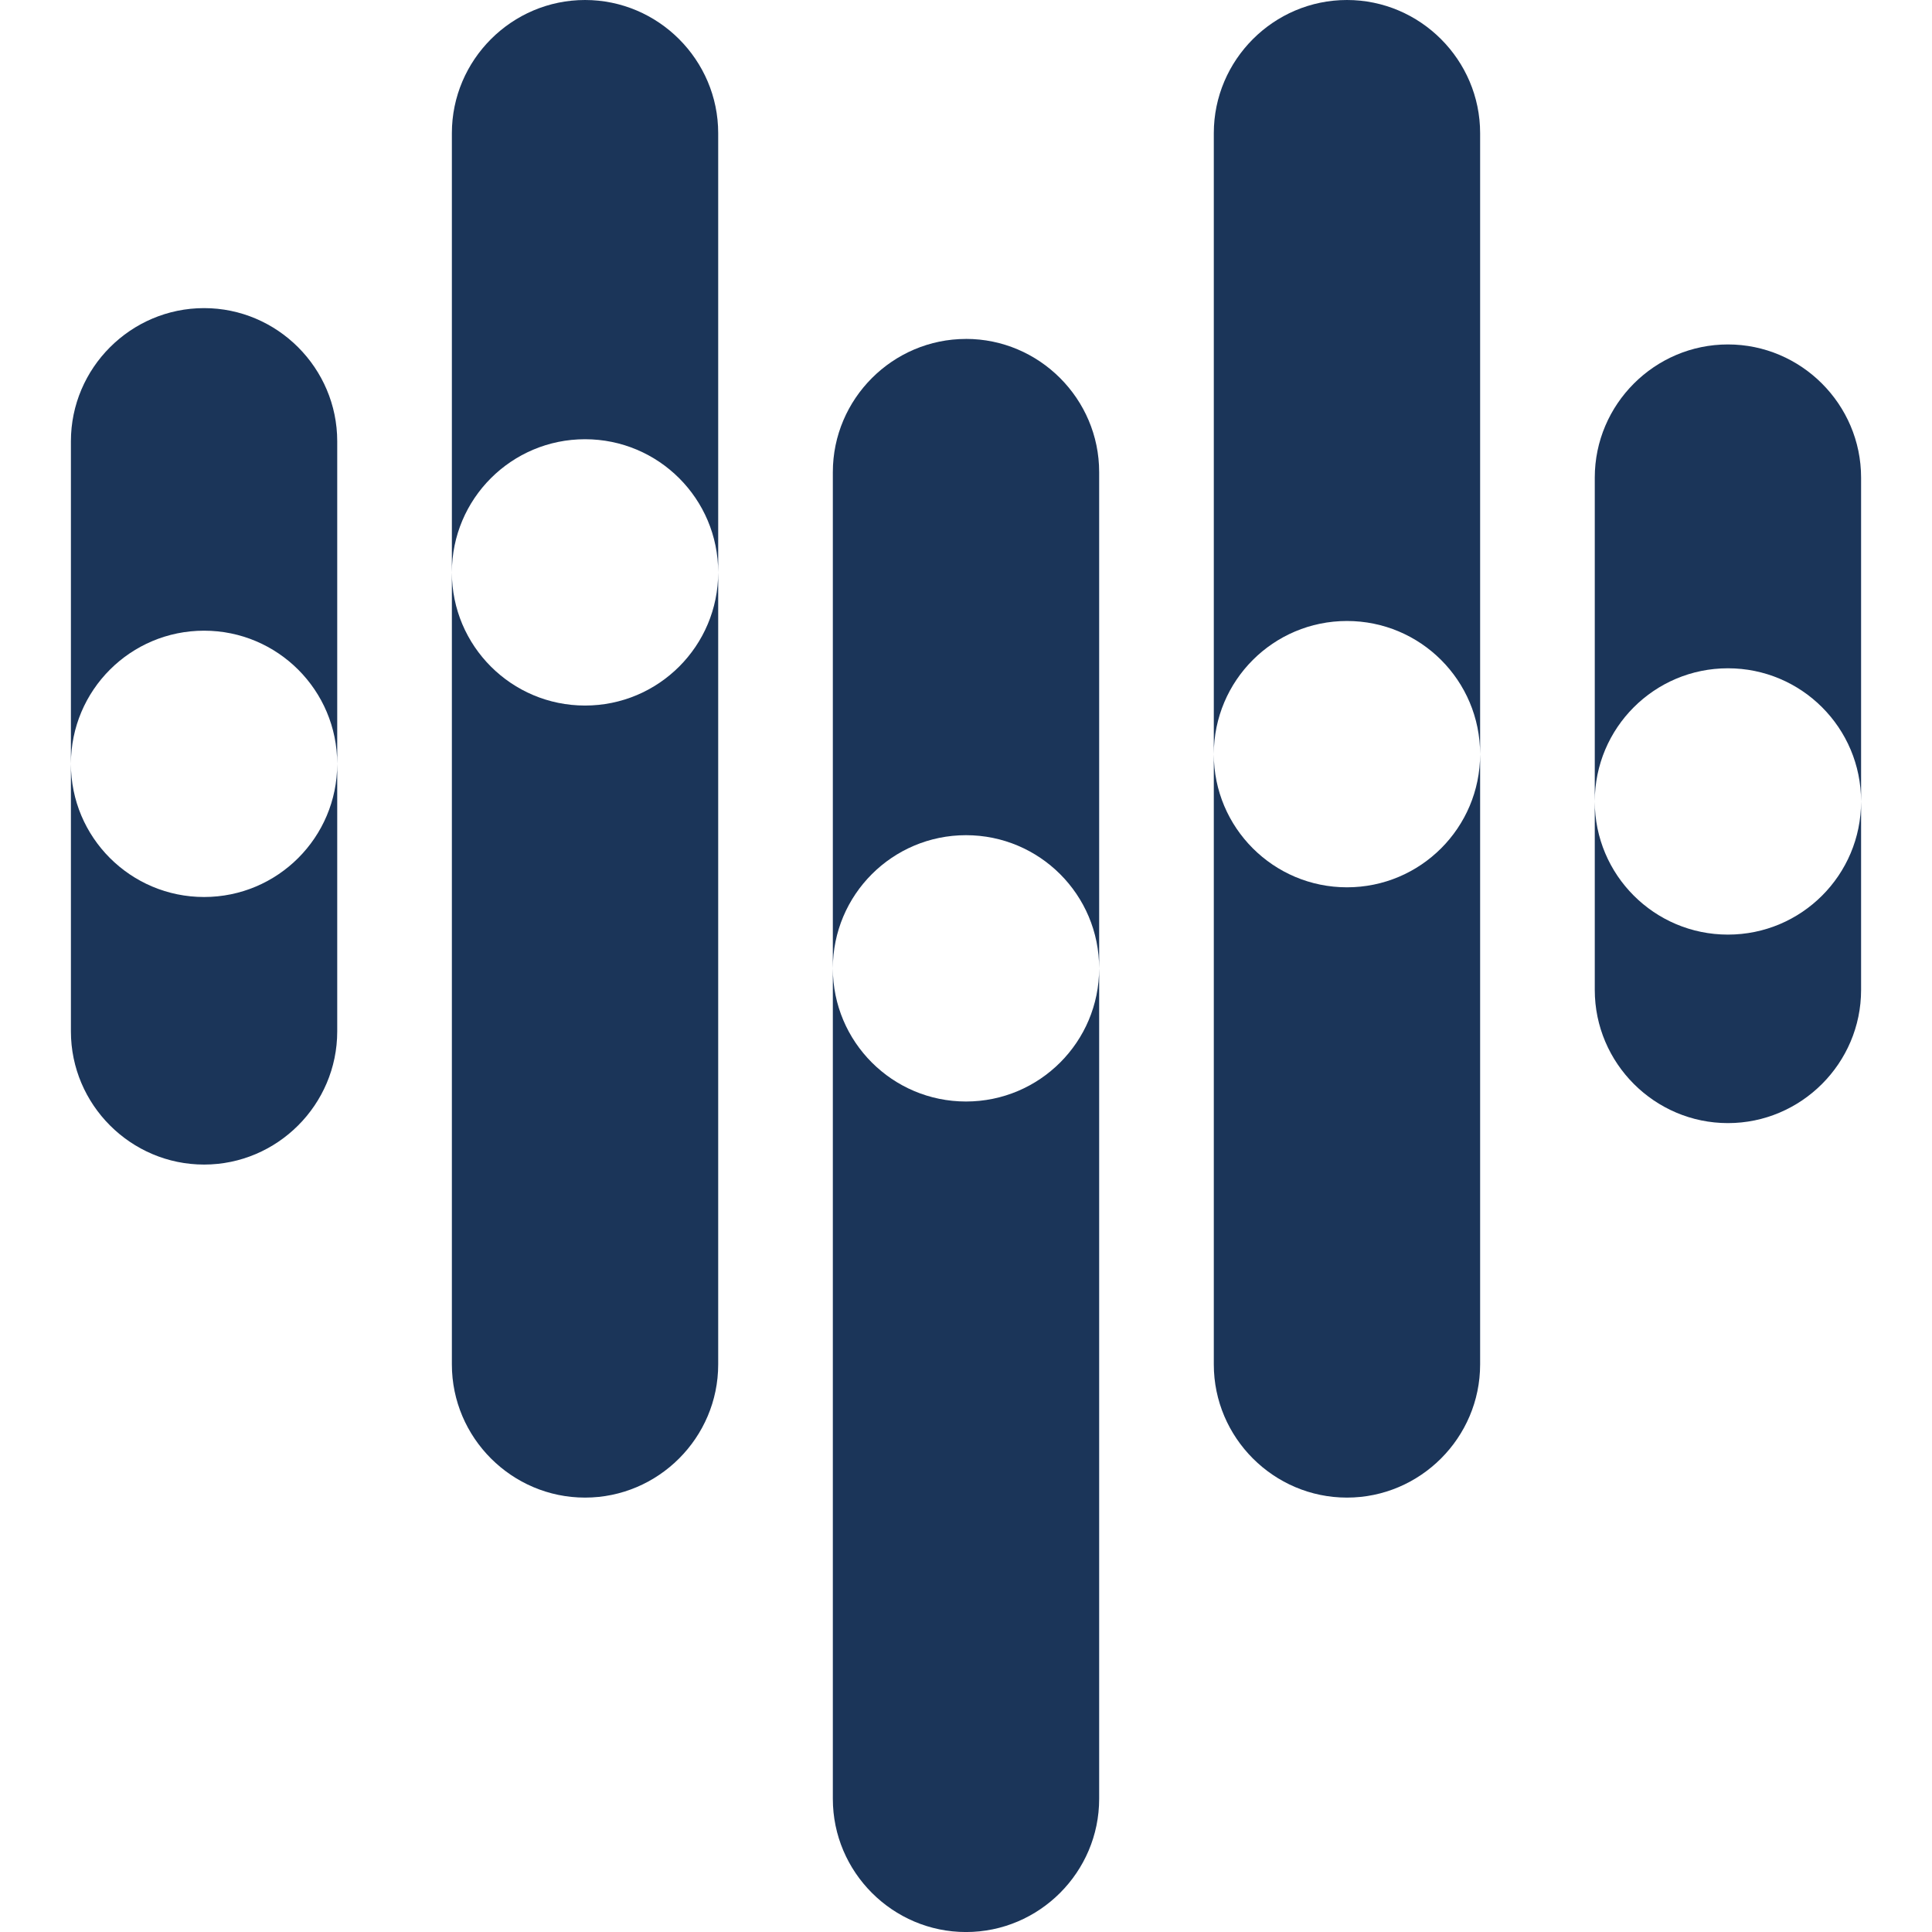
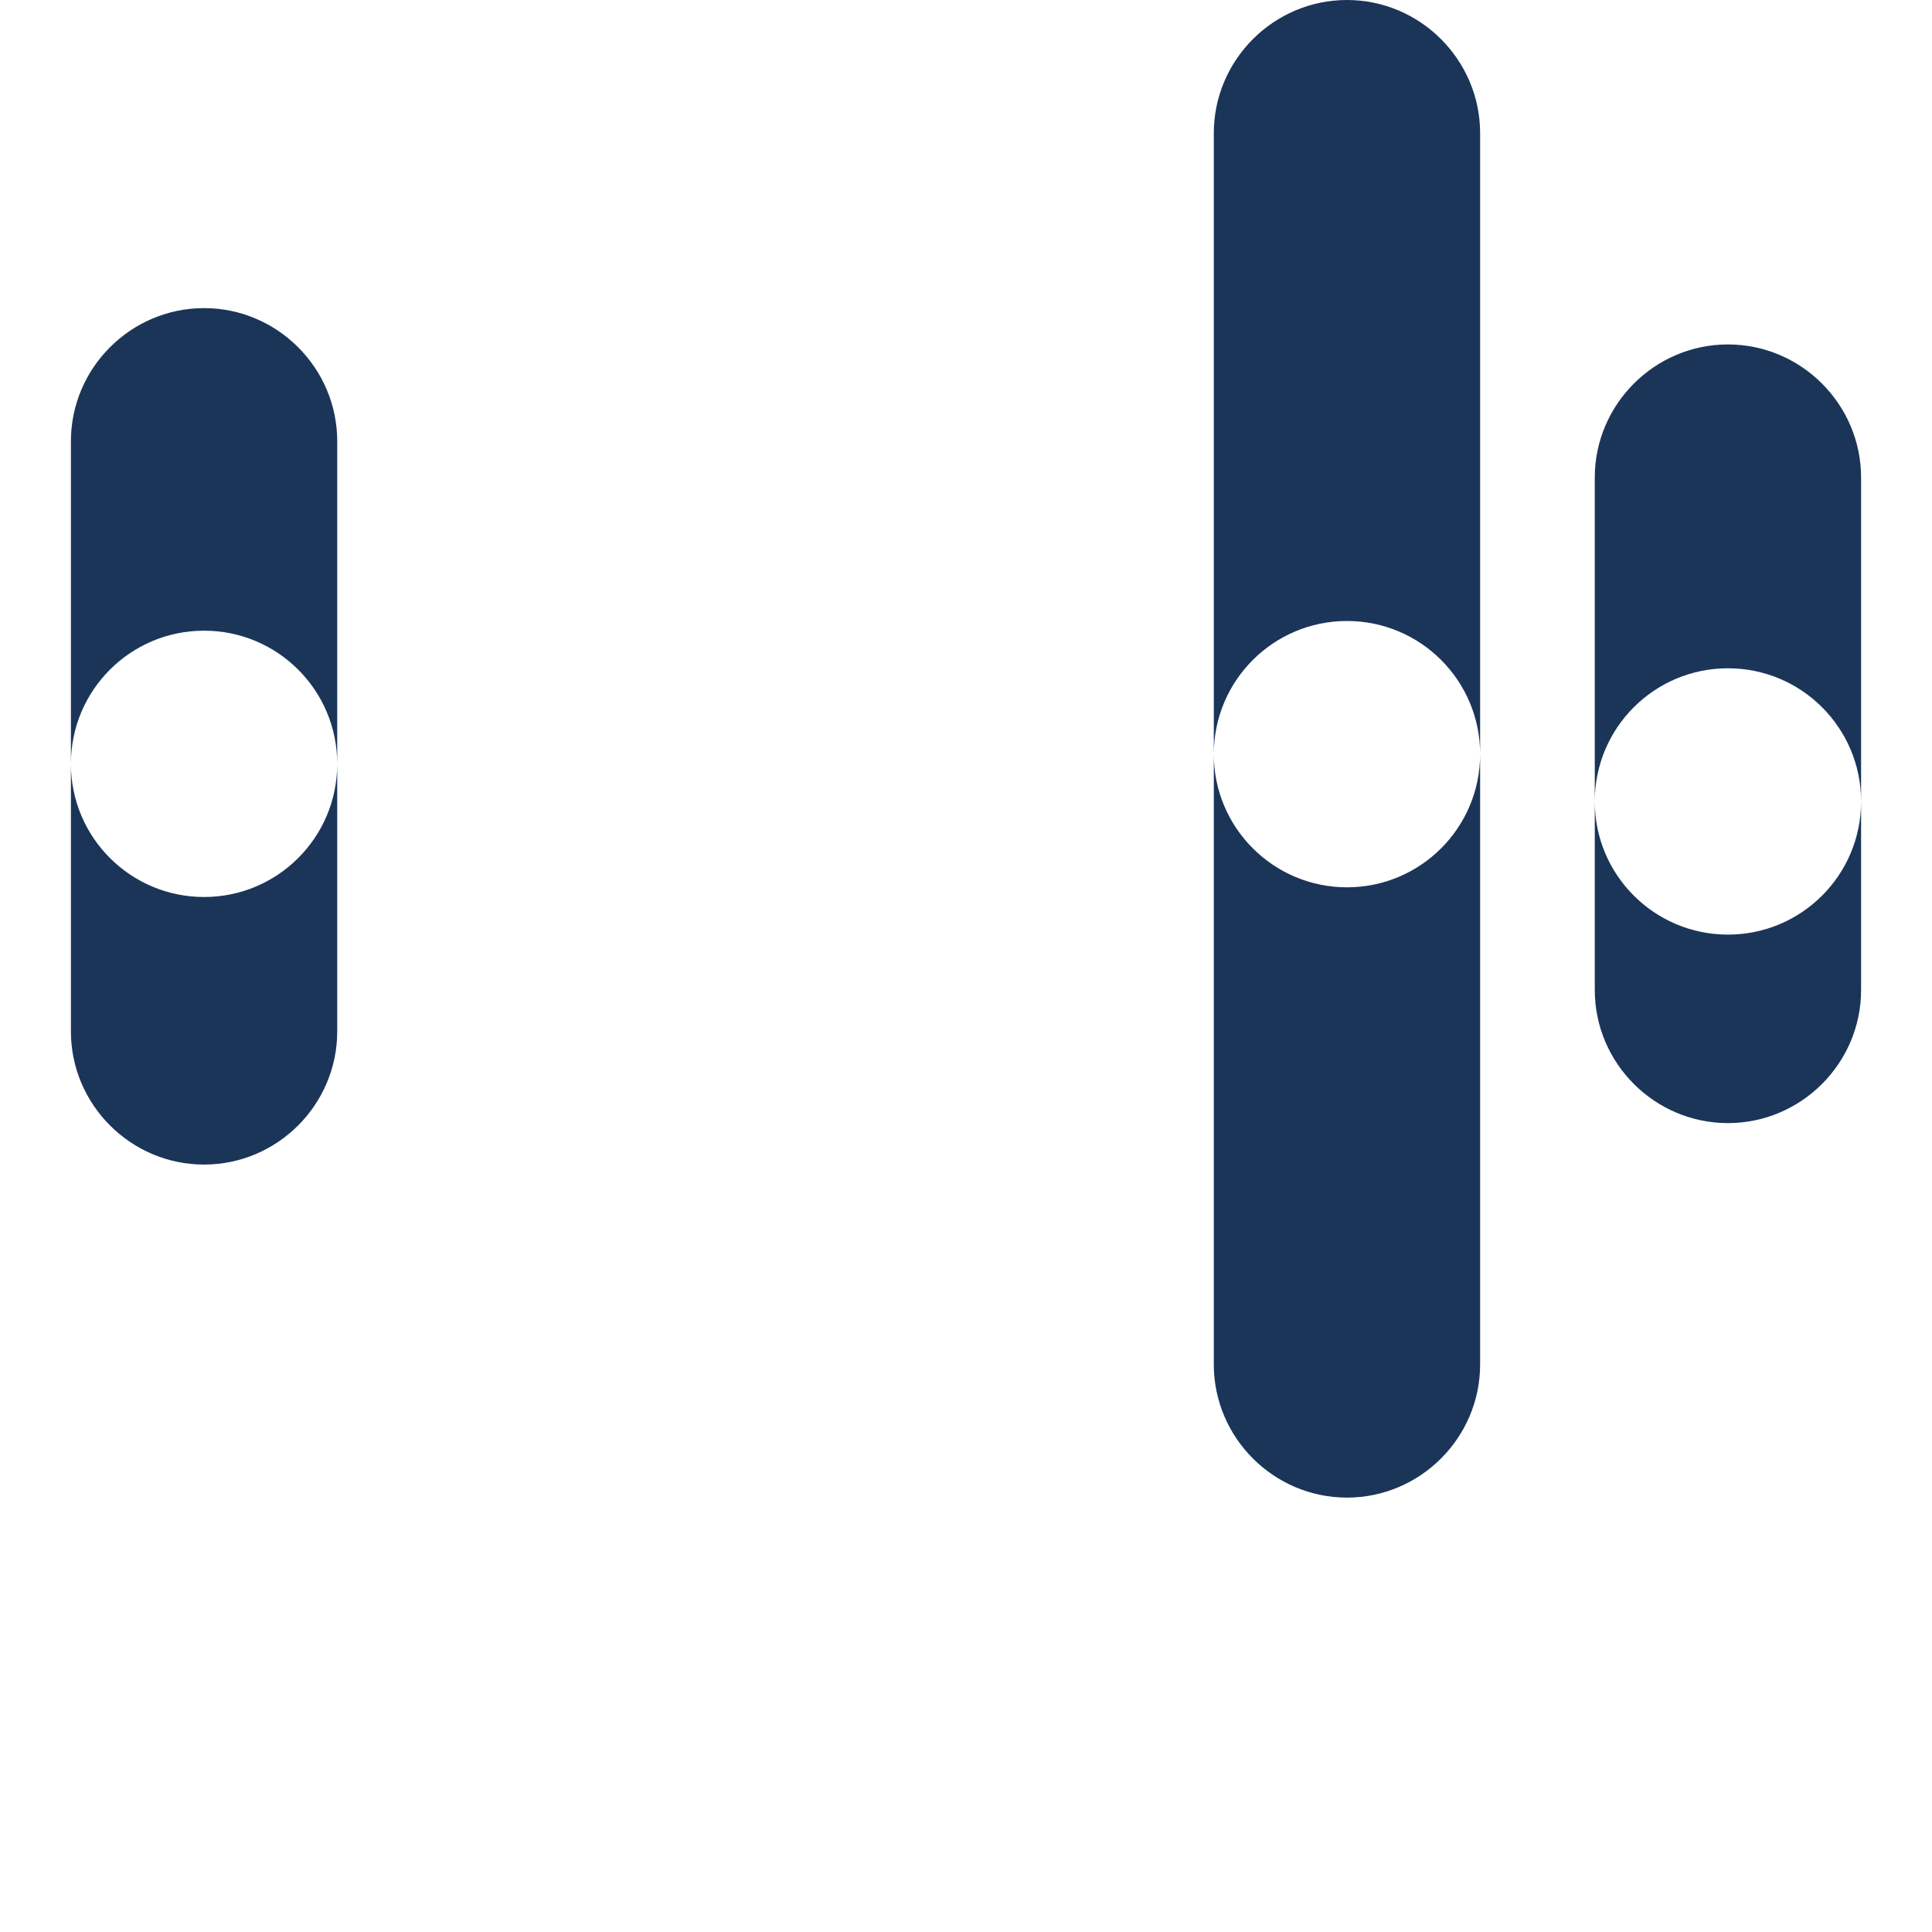
<svg xmlns="http://www.w3.org/2000/svg" id="Layer_1" version="1.1" viewBox="0 0 576 576">
  <defs>
    <style>
      .st0 {
        fill: #1b3559;
        fill-rule: evenodd;
      }
    </style>
  </defs>
-   <path class="st0" d="M174.42,0c-21.84,0-39.7,17.86-39.7,39.7v367.09c0,21.84,17.86,39.7,39.7,39.7s39.7-17.86,39.7-39.7V39.7c0-21.83-17.86-39.7-39.7-39.7ZM174.42,210.35c-21.92,0-39.7-17.77-39.7-39.7s17.77-39.7,39.7-39.7,39.7,17.77,39.7,39.7-17.77,39.7-39.7,39.7Z" />
  <path class="st0" d="M60.84,91.86c-21.84,0-39.7,17.86-39.7,39.7v175.94c0,21.84,17.86,39.7,39.7,39.7s39.7-17.86,39.7-39.7v-175.94c0-21.83-17.86-39.7-39.7-39.7ZM60.84,267.43c-21.92,0-39.7-17.77-39.7-39.7s17.77-39.7,39.7-39.7,39.7,17.77,39.7,39.7-17.77,39.7-39.7,39.7Z" />
-   <path class="st0" d="M288,101.05c-21.84,0-39.7,17.86-39.7,39.7v395.56c0,21.84,17.86,39.7,39.7,39.7s39.7-17.86,39.7-39.7V140.74c0-21.84-17.86-39.7-39.7-39.7h0ZM288,328.4c-21.92,0-39.7-17.77-39.7-39.7s17.77-39.7,39.7-39.7,39.7,17.77,39.7,39.7-17.77,39.7-39.7,39.7Z" />
  <path class="st0" d="M401.58,0c-21.84,0-39.7,17.86-39.7,39.7v367.09c0,21.84,17.86,39.7,39.7,39.7s39.7-17.86,39.7-39.7V39.7c0-21.83-17.86-39.7-39.7-39.7ZM401.58,264.54c-21.92,0-39.7-17.77-39.7-39.7s17.77-39.7,39.7-39.7,39.7,17.77,39.7,39.7-17.77,39.7-39.7,39.7Z" />
  <path class="st0" d="M515.16,102.69c-21.84,0-39.7,17.86-39.7,39.7v152.75c0,21.84,17.86,39.7,39.7,39.7s39.7-17.86,39.7-39.7v-152.75c0-21.83-17.86-39.7-39.7-39.7h0ZM515.16,278.64c-21.92,0-39.7-17.77-39.7-39.7s17.77-39.7,39.7-39.7,39.7,17.77,39.7,39.7-17.77,39.7-39.7,39.7Z" />
</svg>